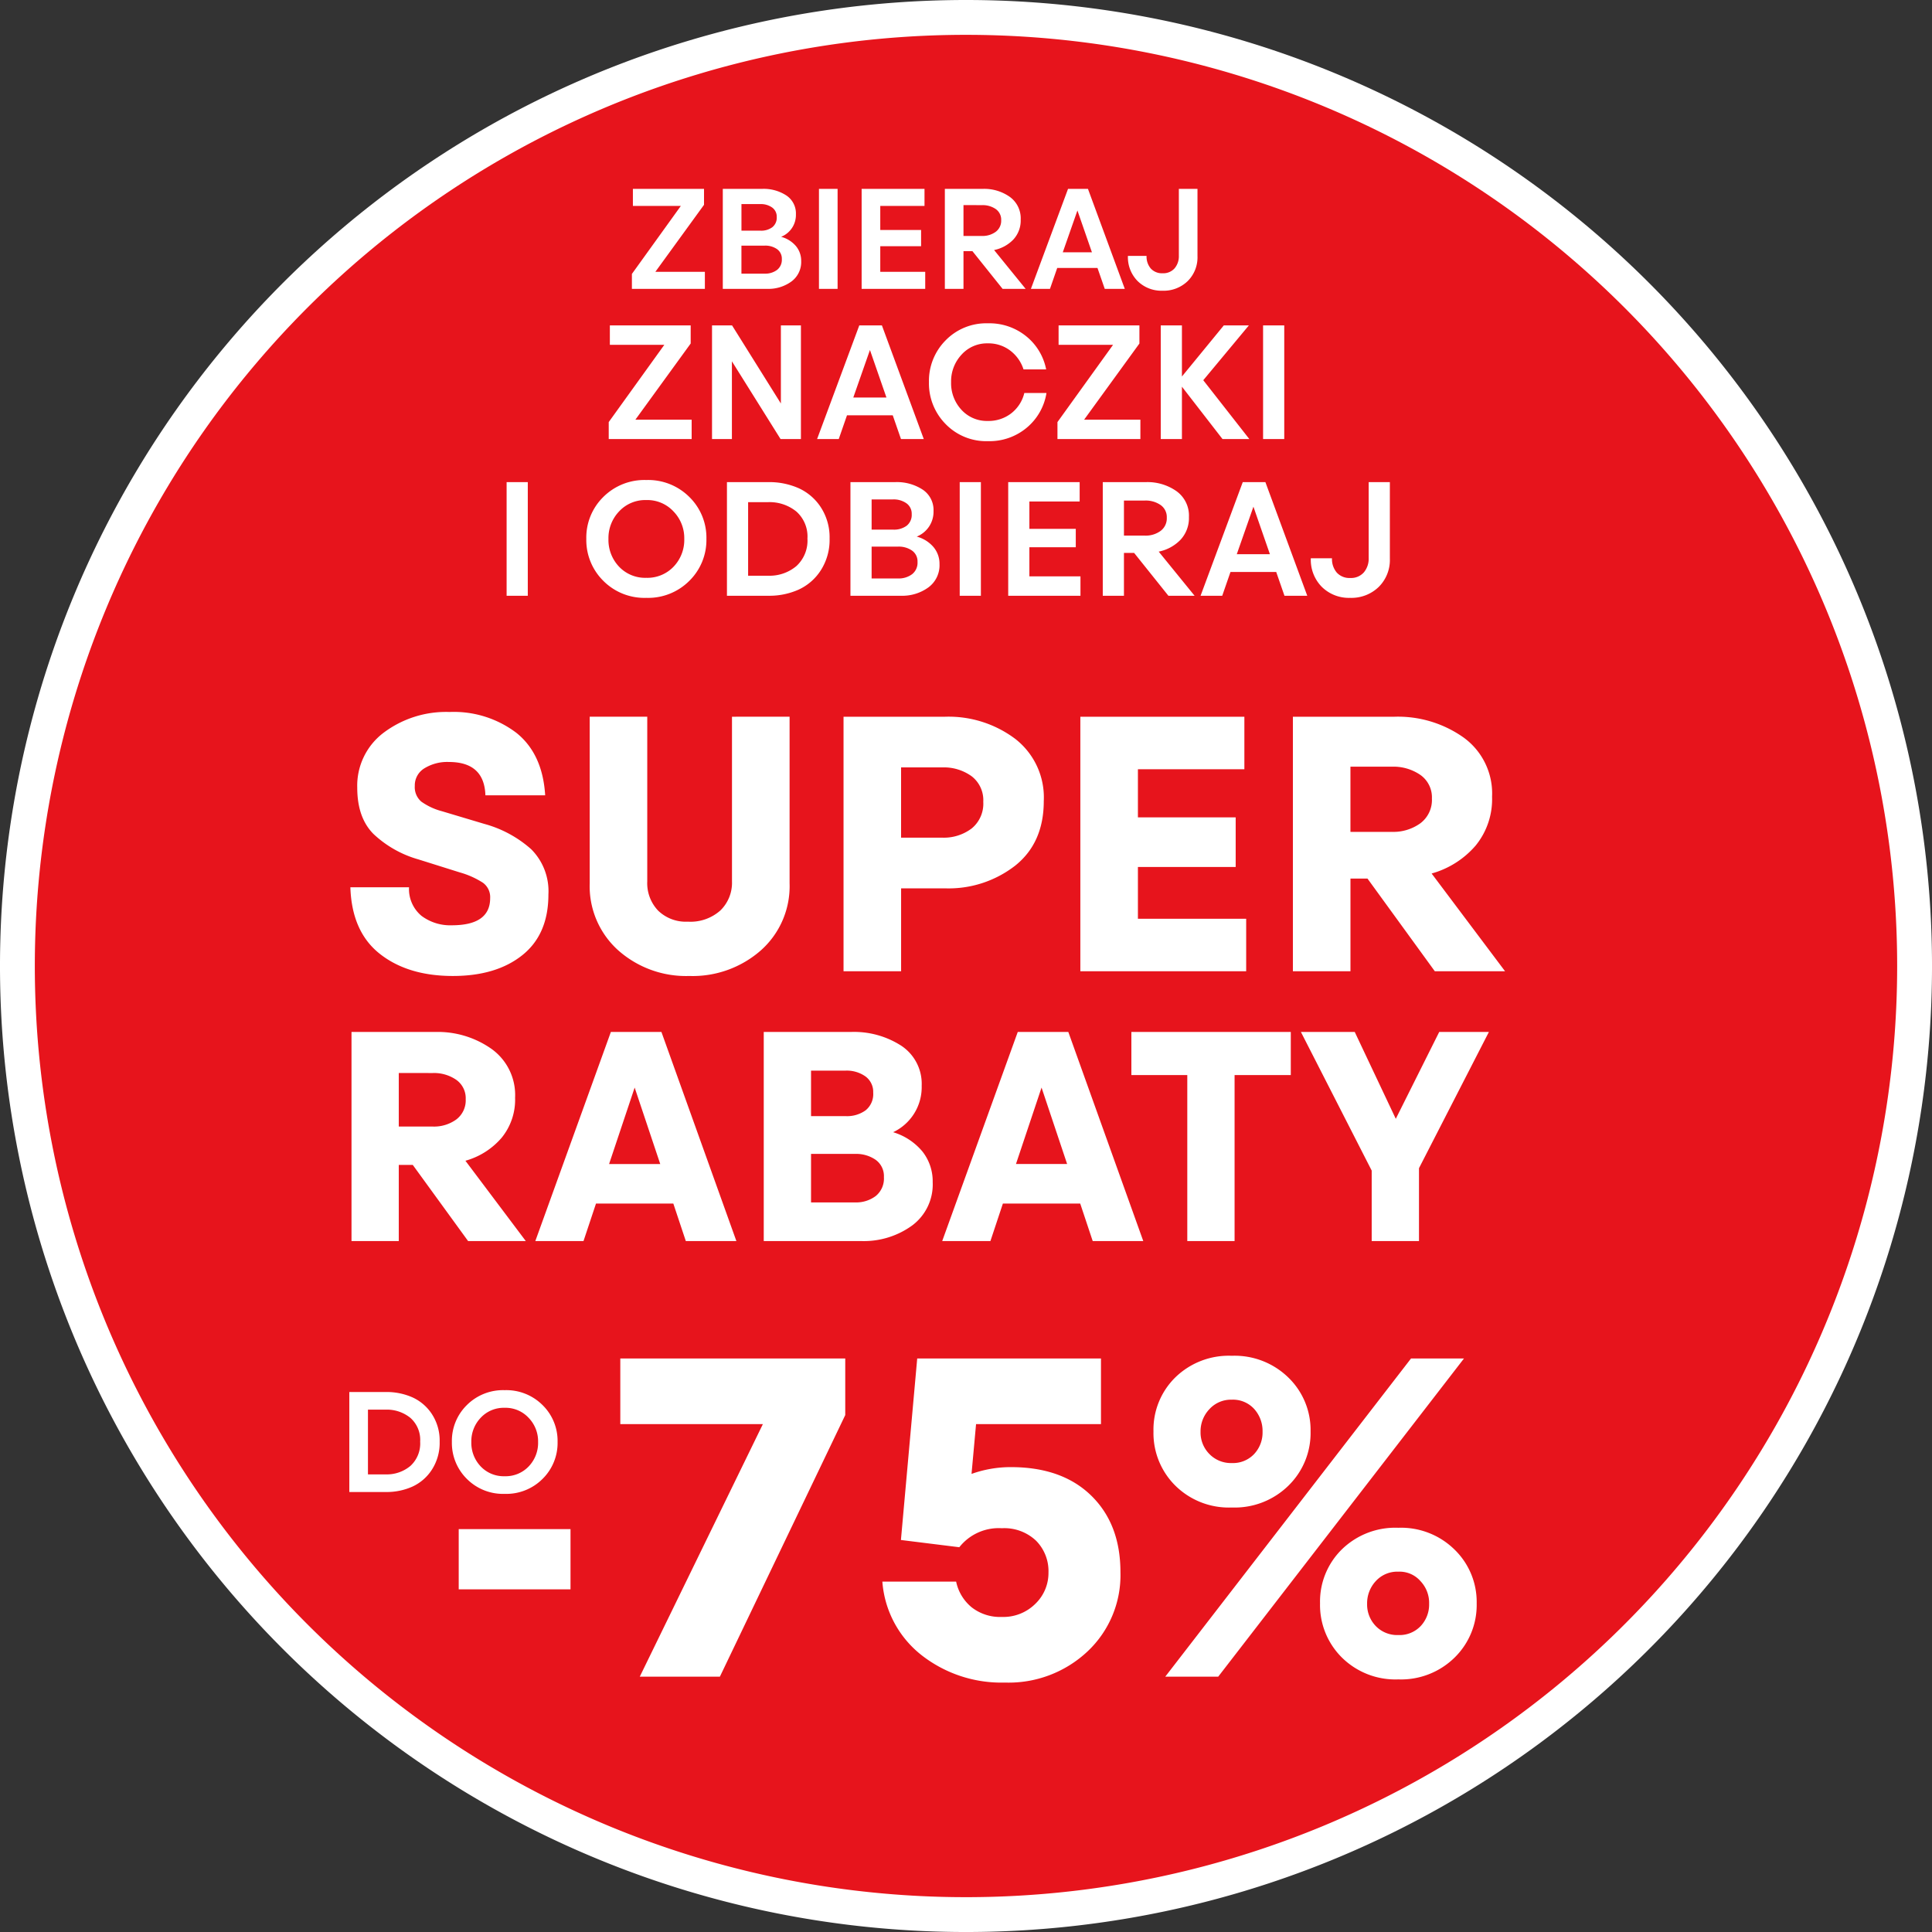
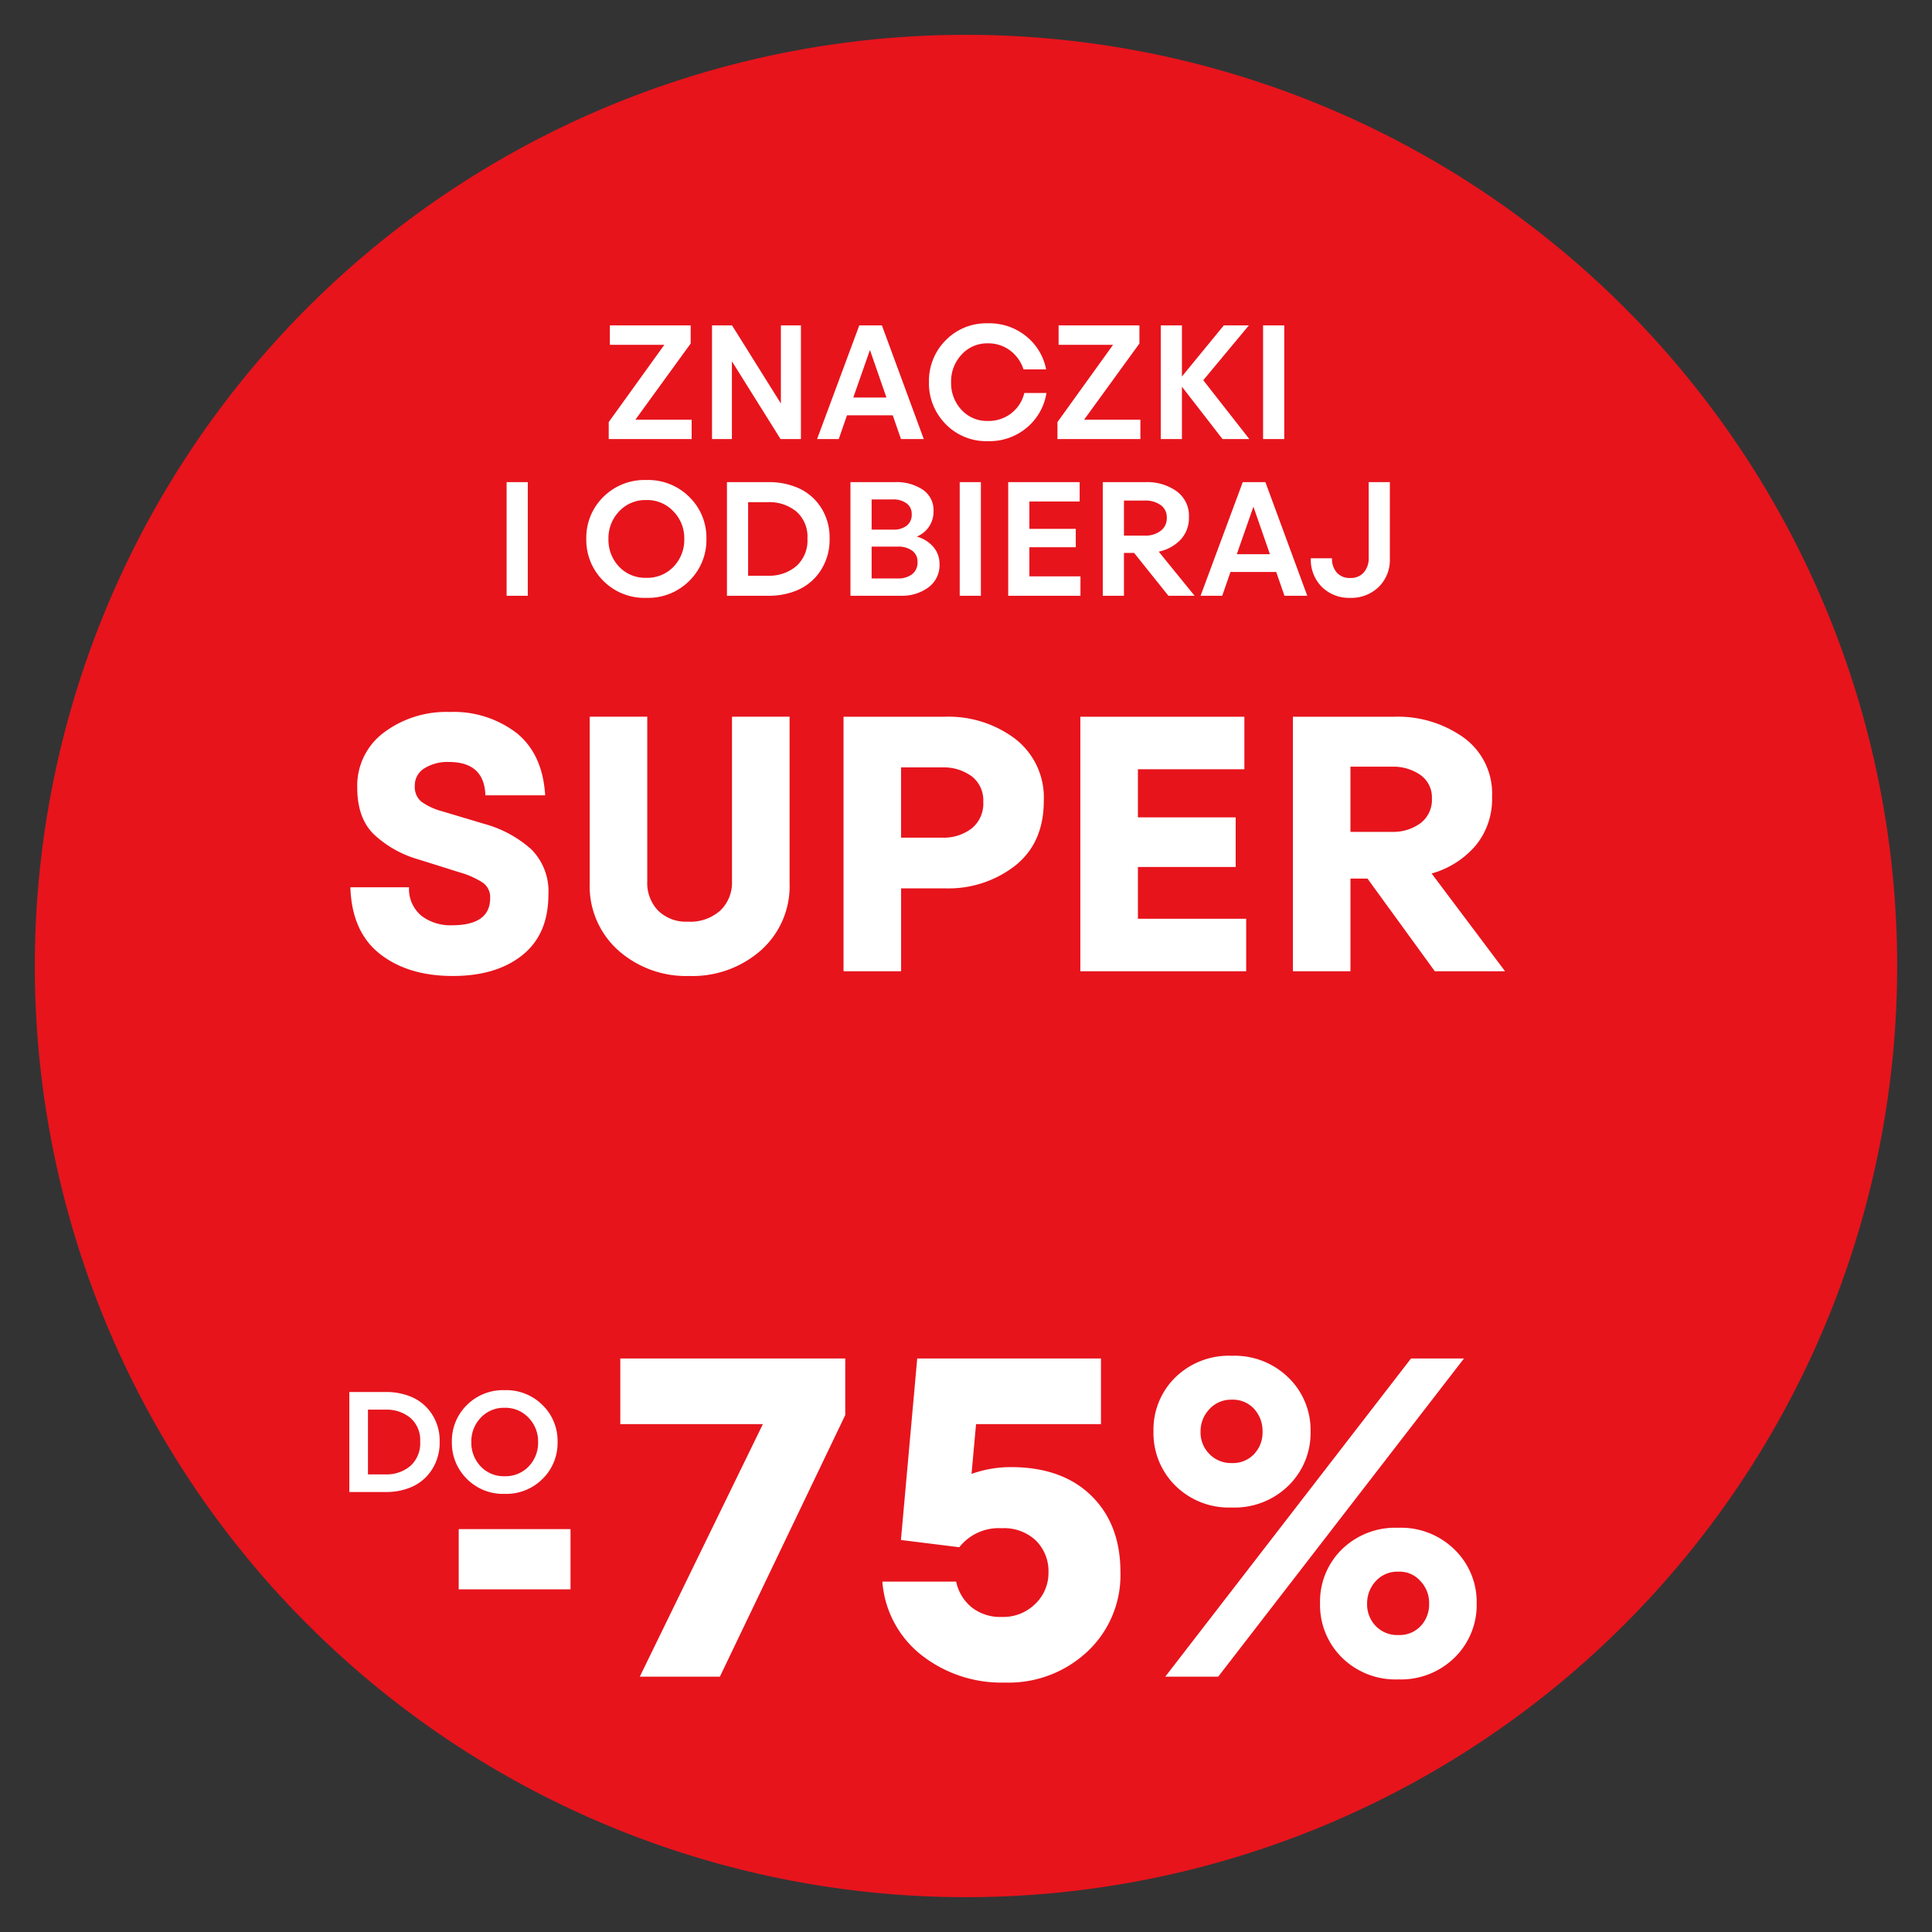
<svg xmlns="http://www.w3.org/2000/svg" id="Group_3715" data-name="Group 3715" width="298.798" height="298.798" viewBox="0 0 298.798 298.798">
  <rect x="0" y="0" width="298.798" height="298.798" fill="#333333" stroke="none" />
  <defs>
    <clipPath id="clip-path">
      <rect id="Rectangle_528" data-name="Rectangle 528" width="298.798" height="298.798" fill="none" />
    </clipPath>
  </defs>
  <g id="Group_3714" data-name="Group 3714" transform="translate(0 0)">
    <g id="Group_3713" data-name="Group 3713" clip-path="url(#clip-path)">
-       <path id="Path_3048" data-name="Path 3048" d="M298.8,149.4A149.4,149.4,0,1,1,149.4,0,149.4,149.4,0,0,1,298.8,149.4" transform="translate(0 0)" fill="#fff" />
      <path id="Path_3049" data-name="Path 3049" d="M290.067,146.054A144.012,144.012,0,1,1,146.056,2.043,144.011,144.011,0,0,1,290.067,146.054" transform="translate(3.343 3.345)" fill="#e7141c" />
    </g>
  </g>
  <path id="Path_3205" data-name="Path 3205" d="M32.144-27.216H22.9q-.168-5.152-5.656-5.152a6.73,6.73,0,0,0-3.78.98,3.085,3.085,0,0,0-1.484,2.716,2.941,2.941,0,0,0,1.008,2.436,9.826,9.826,0,0,0,3.192,1.484l6.552,1.96a18,18,0,0,1,7.252,3.92,9.179,9.179,0,0,1,2.66,7q0,6.16-4.032,9.38T17.864.728Q10.92.728,6.58-2.688t-4.564-10.3h9.072A5.389,5.389,0,0,0,13.02-8.568,7.4,7.4,0,0,0,17.7-7.112q5.936,0,5.936-4.2a2.754,2.754,0,0,0-1.12-2.38,13.2,13.2,0,0,0-3.584-1.6L12.544-17.3A16.8,16.8,0,0,1,5.6-21.224q-2.52-2.52-2.52-7.168A10.254,10.254,0,0,1,7.168-36.9,16.057,16.057,0,0,1,17.36-40.1a15.994,15.994,0,0,1,10.36,3.248Q31.752-33.6,32.144-27.216Zm37.8-12.152v25.76A13.276,13.276,0,0,1,65.52-3.248,15.968,15.968,0,0,1,54.432.728a15.789,15.789,0,0,1-11-3.976,13.315,13.315,0,0,1-4.4-10.36v-25.76h8.9v25.48a6.151,6.151,0,0,0,1.68,4.508,6.147,6.147,0,0,0,4.592,1.708,6.944,6.944,0,0,0,5.04-1.736,5.962,5.962,0,0,0,1.792-4.48v-25.48ZM78.288,0V-39.368H94.024a17.155,17.155,0,0,1,10.808,3.416,11.464,11.464,0,0,1,4.424,9.632q0,6.44-4.4,9.968a16.761,16.761,0,0,1-10.836,3.528H87.192V0Zm8.9-31.528v10.864H93.52a7.141,7.141,0,0,0,4.592-1.428A4.954,4.954,0,0,0,99.9-26.208a4.674,4.674,0,0,0-1.792-3.948,7.34,7.34,0,0,0-4.592-1.372ZM114.912,0V-39.368H140.28v8.12H123.816V-23.8h15.12v7.672h-15.12V-8.12H140.56V0Zm32.872,0V-39.368H163.52a17.557,17.557,0,0,1,10.668,3.22,10.674,10.674,0,0,1,4.4,9.156,11.33,11.33,0,0,1-2.548,7.56,13.913,13.913,0,0,1-6.8,4.312L180.6,0H169.736L159.32-14.336h-2.632V0Zm8.9-31.64v10.08h6.384a7.135,7.135,0,0,0,4.452-1.344,4.506,4.506,0,0,0,1.764-3.808,4.242,4.242,0,0,0-1.764-3.64,7.353,7.353,0,0,0-4.452-1.288Z" transform="translate(52.171 150.214)" fill="#fff" />
-   <path id="Path_3204" data-name="Path 3204" d="M3.588,0V-32.338H16.514a14.422,14.422,0,0,1,8.763,2.645,8.768,8.768,0,0,1,3.611,7.521,9.307,9.307,0,0,1-2.093,6.21,11.428,11.428,0,0,1-5.589,3.542L30.544,0H21.62L13.064-11.776H10.9V0ZM10.9-25.99v8.28h5.244a5.861,5.861,0,0,0,3.657-1.1,3.7,3.7,0,0,0,1.449-3.128,3.485,3.485,0,0,0-1.449-2.99,6.04,6.04,0,0,0-3.657-1.058ZM51.52-32.338,63.112,0h-7.82L53.36-5.8H41.4L39.468,0H32.016L43.7-32.338Zm-4.14,8.6L43.424-11.914h7.912ZM67.344,0V-32.338H80.776a13.494,13.494,0,0,1,7.889,2.162,7.063,7.063,0,0,1,3.105,6.164,7.7,7.7,0,0,1-4.416,7.176,9.421,9.421,0,0,1,4.554,3.013,7.431,7.431,0,0,1,1.564,4.715,7.9,7.9,0,0,1-3.2,6.716A12.72,12.72,0,0,1,82.432,0Zm12.65-26.358H74.658v7.038H80.04a4.9,4.9,0,0,0,3.059-.9,3.227,3.227,0,0,0,1.173-2.737,2.954,2.954,0,0,0-1.2-2.507A5,5,0,0,0,79.994-26.358Zm1.472,12.88H74.658v7.5h6.808a5.034,5.034,0,0,0,3.2-.989A3.482,3.482,0,0,0,85.928-9.89a3.1,3.1,0,0,0-1.265-2.668A5.3,5.3,0,0,0,81.466-13.478Zm32.982-18.86L126.04,0h-7.82l-1.932-5.8h-11.96L102.4,0H94.944l11.684-32.338Zm-4.14,8.6-3.956,11.822h7.912ZM132.848,0V-25.668H124.2v-6.67h24.656v6.67h-8.694V0Zm28.52,0V-10.9L150.42-32.338h8.326l6.348,13.432,6.716-13.432h7.682L168.682-11.27V0Z" transform="translate(50.775 191.939)" fill="#fff" />
  <path id="Path_3209" data-name="Path 3209" d="M21.28-22.82v9.31H3.99v-9.31Zm7.7-16.24V-49.21H63.77v8.75L44.38,0H31.99L51.03-39.06Zm74.34-10.15v10.15H84l-.7,7.7a17.973,17.973,0,0,1,6.09-1.05q7.91,0,12.425,4.41t4.515,11.83a16.183,16.183,0,0,1-5.075,12.25A17.794,17.794,0,0,1,88.48.91,20.034,20.034,0,0,1,75.53-3.36,15.953,15.953,0,0,1,69.51-14.7H80.92a6.993,6.993,0,0,0,2.38,3.955A7.116,7.116,0,0,0,87.99-9.24a7.016,7.016,0,0,0,5.18-2.03A6.6,6.6,0,0,0,95.2-16.1a6.682,6.682,0,0,0-1.925-4.935A7.142,7.142,0,0,0,87.99-22.96a7.761,7.761,0,0,0-6.58,2.94l-9.03-1.12L74.9-49.21Zm11.48,2.94a11.836,11.836,0,0,1,8.75-3.36,11.887,11.887,0,0,1,8.785,3.4,11.284,11.284,0,0,1,3.4,8.3,11.367,11.367,0,0,1-3.4,8.365,11.887,11.887,0,0,1-8.785,3.4,11.77,11.77,0,0,1-8.75-3.4,11.429,11.429,0,0,1-3.36-8.365A11.312,11.312,0,0,1,114.8-46.27Zm44.66-2.94L121.45,0h-8.19l38.01-49.21Zm-35.91,6.37a4.523,4.523,0,0,0-3.465,1.47,4.968,4.968,0,0,0-1.365,3.5,4.726,4.726,0,0,0,1.365,3.43,4.633,4.633,0,0,0,3.465,1.4,4.493,4.493,0,0,0,3.465-1.4,4.865,4.865,0,0,0,1.295-3.43,5.083,5.083,0,0,0-1.295-3.535A4.438,4.438,0,0,0,123.55-42.84Zm25.76,19.81a11.8,11.8,0,0,1,8.715,3.395,11.284,11.284,0,0,1,3.4,8.3,11.367,11.367,0,0,1-3.4,8.365A11.8,11.8,0,0,1,149.31.42a11.77,11.77,0,0,1-8.75-3.4,11.429,11.429,0,0,1-3.36-8.365,11.312,11.312,0,0,1,3.36-8.33A11.836,11.836,0,0,1,149.31-23.03Zm3.43,8.26a4.282,4.282,0,0,0-3.43-1.47,4.5,4.5,0,0,0-3.5,1.47,5.04,5.04,0,0,0-1.33,3.5,4.793,4.793,0,0,0,1.33,3.43,4.6,4.6,0,0,0,3.5,1.4,4.493,4.493,0,0,0,3.465-1.4,4.865,4.865,0,0,0,1.295-3.43A4.882,4.882,0,0,0,152.74-14.77Z" transform="translate(66.954 259.311)" fill="#fff" />
  <path id="Path_3208" data-name="Path 3208" d="M1.87,0V-15.466H7.546a9.85,9.85,0,0,1,4.081.825,7.084,7.084,0,0,1,3.025,2.607A7.476,7.476,0,0,1,15.84-7.788a7.662,7.662,0,0,1-1.188,4.312,7.114,7.114,0,0,1-3.025,2.64A9.739,9.739,0,0,1,7.546,0ZM4.752-2.728H7.458a5.675,5.675,0,0,0,3.861-1.309,4.7,4.7,0,0,0,1.507-3.751,4.546,4.546,0,0,0-1.507-3.674,5.768,5.768,0,0,0-3.861-1.276H4.752ZM20.02-13.42a7.918,7.918,0,0,1,5.874-2.332,7.938,7.938,0,0,1,5.874,2.321,7.752,7.752,0,0,1,2.31,5.687,7.789,7.789,0,0,1-2.31,5.7A7.918,7.918,0,0,1,25.894.286a7.881,7.881,0,0,1-5.863-2.332,7.808,7.808,0,0,1-2.3-5.7A7.754,7.754,0,0,1,20.02-13.42Zm9.57,1.936a4.858,4.858,0,0,0-3.7-1.54,4.858,4.858,0,0,0-3.7,1.54,5.252,5.252,0,0,0-1.452,3.74A5.282,5.282,0,0,0,22.187-3.96a4.884,4.884,0,0,0,3.707,1.518A4.919,4.919,0,0,0,29.612-3.96a5.26,5.26,0,0,0,1.452-3.784A5.21,5.21,0,0,0,29.59-11.484Z" transform="translate(52.156 230.751)" fill="#fff" />
-   <path id="Path_3210" data-name="Path 3210" d="M.88,0V-2.31L8.448-12.826H1.034v-2.64h11V-13L4.51-2.64h7.656V0ZM14.938,0V-15.466h6.094a6.412,6.412,0,0,1,3.74,1.023,3.337,3.337,0,0,1,1.474,2.915,3.639,3.639,0,0,1-2.288,3.476,4.551,4.551,0,0,1,2.288,1.43,3.528,3.528,0,0,1,.814,2.31,3.738,3.738,0,0,1-1.518,3.179A6.04,6.04,0,0,1,21.824,0Zm5.786-13.112h-2.9V-9h2.97a2.877,2.877,0,0,0,1.793-.528,1.866,1.866,0,0,0,.693-1.584,1.728,1.728,0,0,0-.715-1.474A3.013,3.013,0,0,0,20.724-13.112Zm.7,6.424H17.82v4.334h3.608a3.025,3.025,0,0,0,1.892-.572A1.976,1.976,0,0,0,24.068-4.6a1.8,1.8,0,0,0-.748-1.551A3.155,3.155,0,0,0,21.428-6.688ZM29.81,0V-15.466h2.882V0Zm6.6,0V-15.466h9.724v2.64H39.292v3.718h6.314V-6.6H39.292v3.96h6.952V0ZM49.28,0V-15.466h5.9a6.842,6.842,0,0,1,4.136,1.232,4.091,4.091,0,0,1,1.694,3.52,4.327,4.327,0,0,1-1.133,3.08,5.681,5.681,0,0,1-2.981,1.628L61.776,0H58.212L53.548-5.83H52.162V0Zm2.882-12.958v4.774h2.86a3.429,3.429,0,0,0,2.123-.638,2.126,2.126,0,0,0,.847-1.8,2,2,0,0,0-.847-1.727,3.561,3.561,0,0,0-2.123-.6Zm19.25-2.508L77.11,0h-3.1L72.886-3.234H66.66L65.538,0H62.59l5.742-15.466Zm-1.628,3.344L67.518-5.654h4.51Zm18.568-3.344V-5.06A5.162,5.162,0,0,1,86.834-1.2,5.335,5.335,0,0,1,82.94.286,5.241,5.241,0,0,1,79.1-1.2,5.238,5.238,0,0,1,77.594-5.1h2.882a2.839,2.839,0,0,0,.649,1.947,2.318,2.318,0,0,0,1.837.737,2.319,2.319,0,0,0,1.848-.759,2.893,2.893,0,0,0,.66-1.969V-15.466Z" transform="translate(96.848 44.676)" fill="#fff" />
  <path id="Path_3206" data-name="Path 3206" d="M1,0V-2.625l8.6-11.95H1.175v-3h12.5v2.8L5.125-3h8.7V0ZM16.975,0V-17.575h3.1L27.625-5.5V-17.575h3.1V0h-3.15L20.05-12.025V0ZM43.25-17.575,49.725,0H46.2L44.925-3.675H37.85L36.575,0h-3.35L39.75-17.575Zm-1.85,3.8-2.575,7.35H43.95Zm27.3,6.65a8.766,8.766,0,0,1-3.012,5.337A8.952,8.952,0,0,1,59.65.325a8.741,8.741,0,0,1-6.55-2.65A8.941,8.941,0,0,1,50.525-8.8,8.9,8.9,0,0,1,53.1-15.262,8.762,8.762,0,0,1,59.65-17.9a9.019,9.019,0,0,1,5.913,2,8.74,8.74,0,0,1,3.088,5.125h-3.5a5.92,5.92,0,0,0-2.062-2.913A5.555,5.555,0,0,0,59.625-14.8a5.289,5.289,0,0,0-4.062,1.75A6.045,6.045,0,0,0,53.95-8.8a6.048,6.048,0,0,0,1.6,4.275A5.314,5.314,0,0,0,59.625-2.8a5.711,5.711,0,0,0,3.637-1.187,5.654,5.654,0,0,0,2.013-3.137ZM70.4,0V-2.625L79-14.575H70.575v-3h12.5v2.8L74.525-3h8.7V0ZM89.65-17.575v7.9l6.475-7.9H100L92.95-9.1,100.075,0h-4.15L89.65-8.1V0H86.375V-17.575ZM102.2,0V-17.575h3.275V0Z" transform="translate(93.144 67.903)" fill="#fff" />
  <path id="Path_3207" data-name="Path 3207" d="M2.125,0V-17.575H5.4V0ZM17.05-15.25a9,9,0,0,1,6.675-2.65A9.02,9.02,0,0,1,30.4-15.262,8.81,8.81,0,0,1,33.025-8.8,8.851,8.851,0,0,1,30.4-2.325,9,9,0,0,1,23.725.325a8.956,8.956,0,0,1-6.662-2.65A8.873,8.873,0,0,1,14.45-8.8,8.811,8.811,0,0,1,17.05-15.25Zm10.875,2.2a5.521,5.521,0,0,0-4.2-1.75,5.521,5.521,0,0,0-4.2,1.75,5.969,5.969,0,0,0-1.65,4.25,6,6,0,0,0,1.637,4.3,5.55,5.55,0,0,0,4.212,1.725A5.59,5.59,0,0,0,27.95-4.5,5.977,5.977,0,0,0,29.6-8.8,5.92,5.92,0,0,0,27.925-13.05ZM36.2,0V-17.575h6.45a11.193,11.193,0,0,1,4.638.938,8.049,8.049,0,0,1,3.437,2.962,8.5,8.5,0,0,1,1.35,4.825,8.707,8.707,0,0,1-1.35,4.9,8.084,8.084,0,0,1-3.437,3A11.067,11.067,0,0,1,42.65,0Zm3.275-3.1H42.55a6.449,6.449,0,0,0,4.388-1.488A5.341,5.341,0,0,0,48.65-8.85a5.166,5.166,0,0,0-1.713-4.175,6.555,6.555,0,0,0-4.388-1.45H39.475ZM55.3,0V-17.575h6.925a7.286,7.286,0,0,1,4.25,1.163A3.792,3.792,0,0,1,68.15-13.1a4.136,4.136,0,0,1-2.6,3.95,5.172,5.172,0,0,1,2.6,1.625A4.009,4.009,0,0,1,69.075-4.9,4.247,4.247,0,0,1,67.35-1.288,6.864,6.864,0,0,1,63.125,0Zm6.575-14.9h-3.3v4.675H61.95a3.27,3.27,0,0,0,2.037-.6,2.12,2.12,0,0,0,.788-1.8,1.963,1.963,0,0,0-.813-1.675A3.424,3.424,0,0,0,61.875-14.9Zm.8,7.3h-4.1v4.925h4.1a3.437,3.437,0,0,0,2.15-.65,2.245,2.245,0,0,0,.85-1.9,2.04,2.04,0,0,0-.85-1.762A3.585,3.585,0,0,0,62.675-7.6ZM72.2,0V-17.575h3.275V0Zm7.5,0V-17.575H90.75v3H82.975v4.225H90.15V-7.5H82.975V-3h7.9V0ZM94.325,0V-17.575h6.7a7.775,7.775,0,0,1,4.7,1.4,4.648,4.648,0,0,1,1.925,4,4.917,4.917,0,0,1-1.287,3.5,6.456,6.456,0,0,1-3.387,1.85L108.525,0h-4.05l-5.3-6.625H97.6V0ZM97.6-14.725V-9.3h3.25a3.9,3.9,0,0,0,2.412-.725,2.416,2.416,0,0,0,.963-2.05,2.267,2.267,0,0,0-.963-1.963,4.046,4.046,0,0,0-2.412-.687Zm21.875-2.85L125.95,0h-3.525L121.15-3.675h-7.075L112.8,0h-3.35l6.525-17.575Zm-1.85,3.8-2.575,7.35h5.125Zm21.1-3.8V-5.75A5.866,5.866,0,0,1,137-1.362,6.063,6.063,0,0,1,132.575.325a5.956,5.956,0,0,1-4.362-1.687A5.952,5.952,0,0,1,126.5-5.8h3.275a3.226,3.226,0,0,0,.737,2.212,2.634,2.634,0,0,0,2.088.838,2.635,2.635,0,0,0,2.1-.862,3.287,3.287,0,0,0,.75-2.237V-17.575Z" transform="translate(76.227 92.138)" fill="#fff" />
</svg>